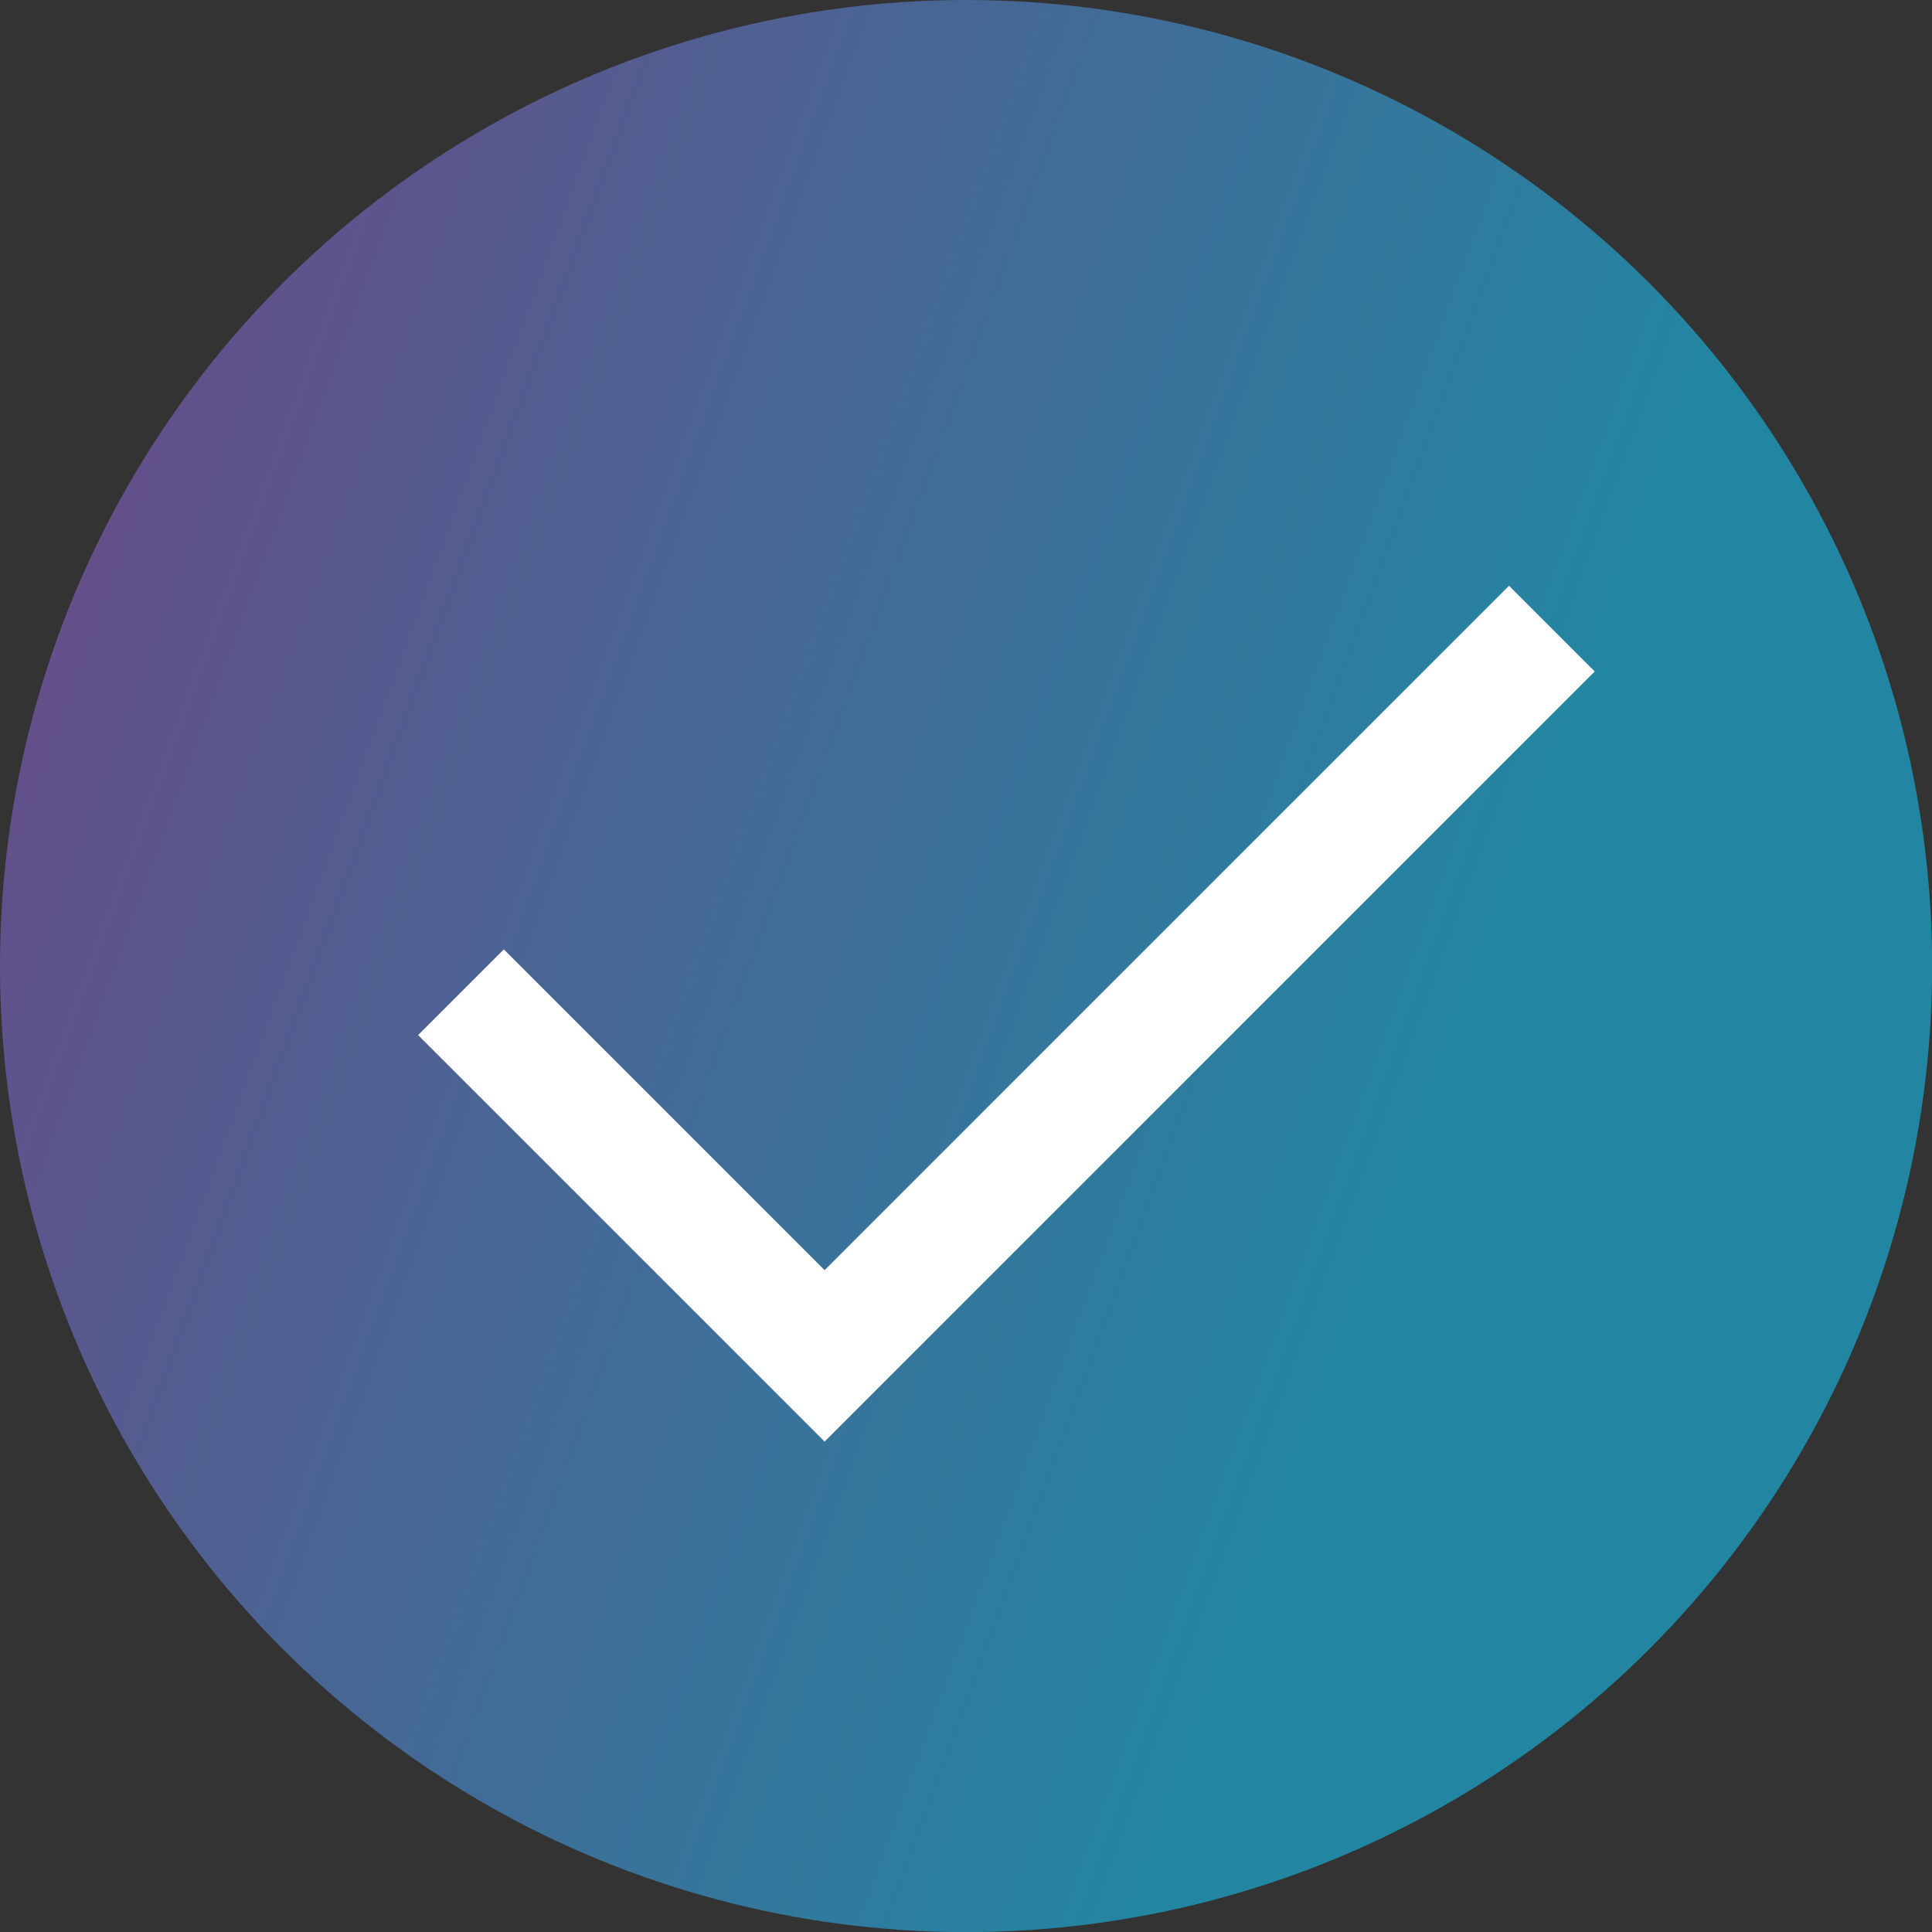
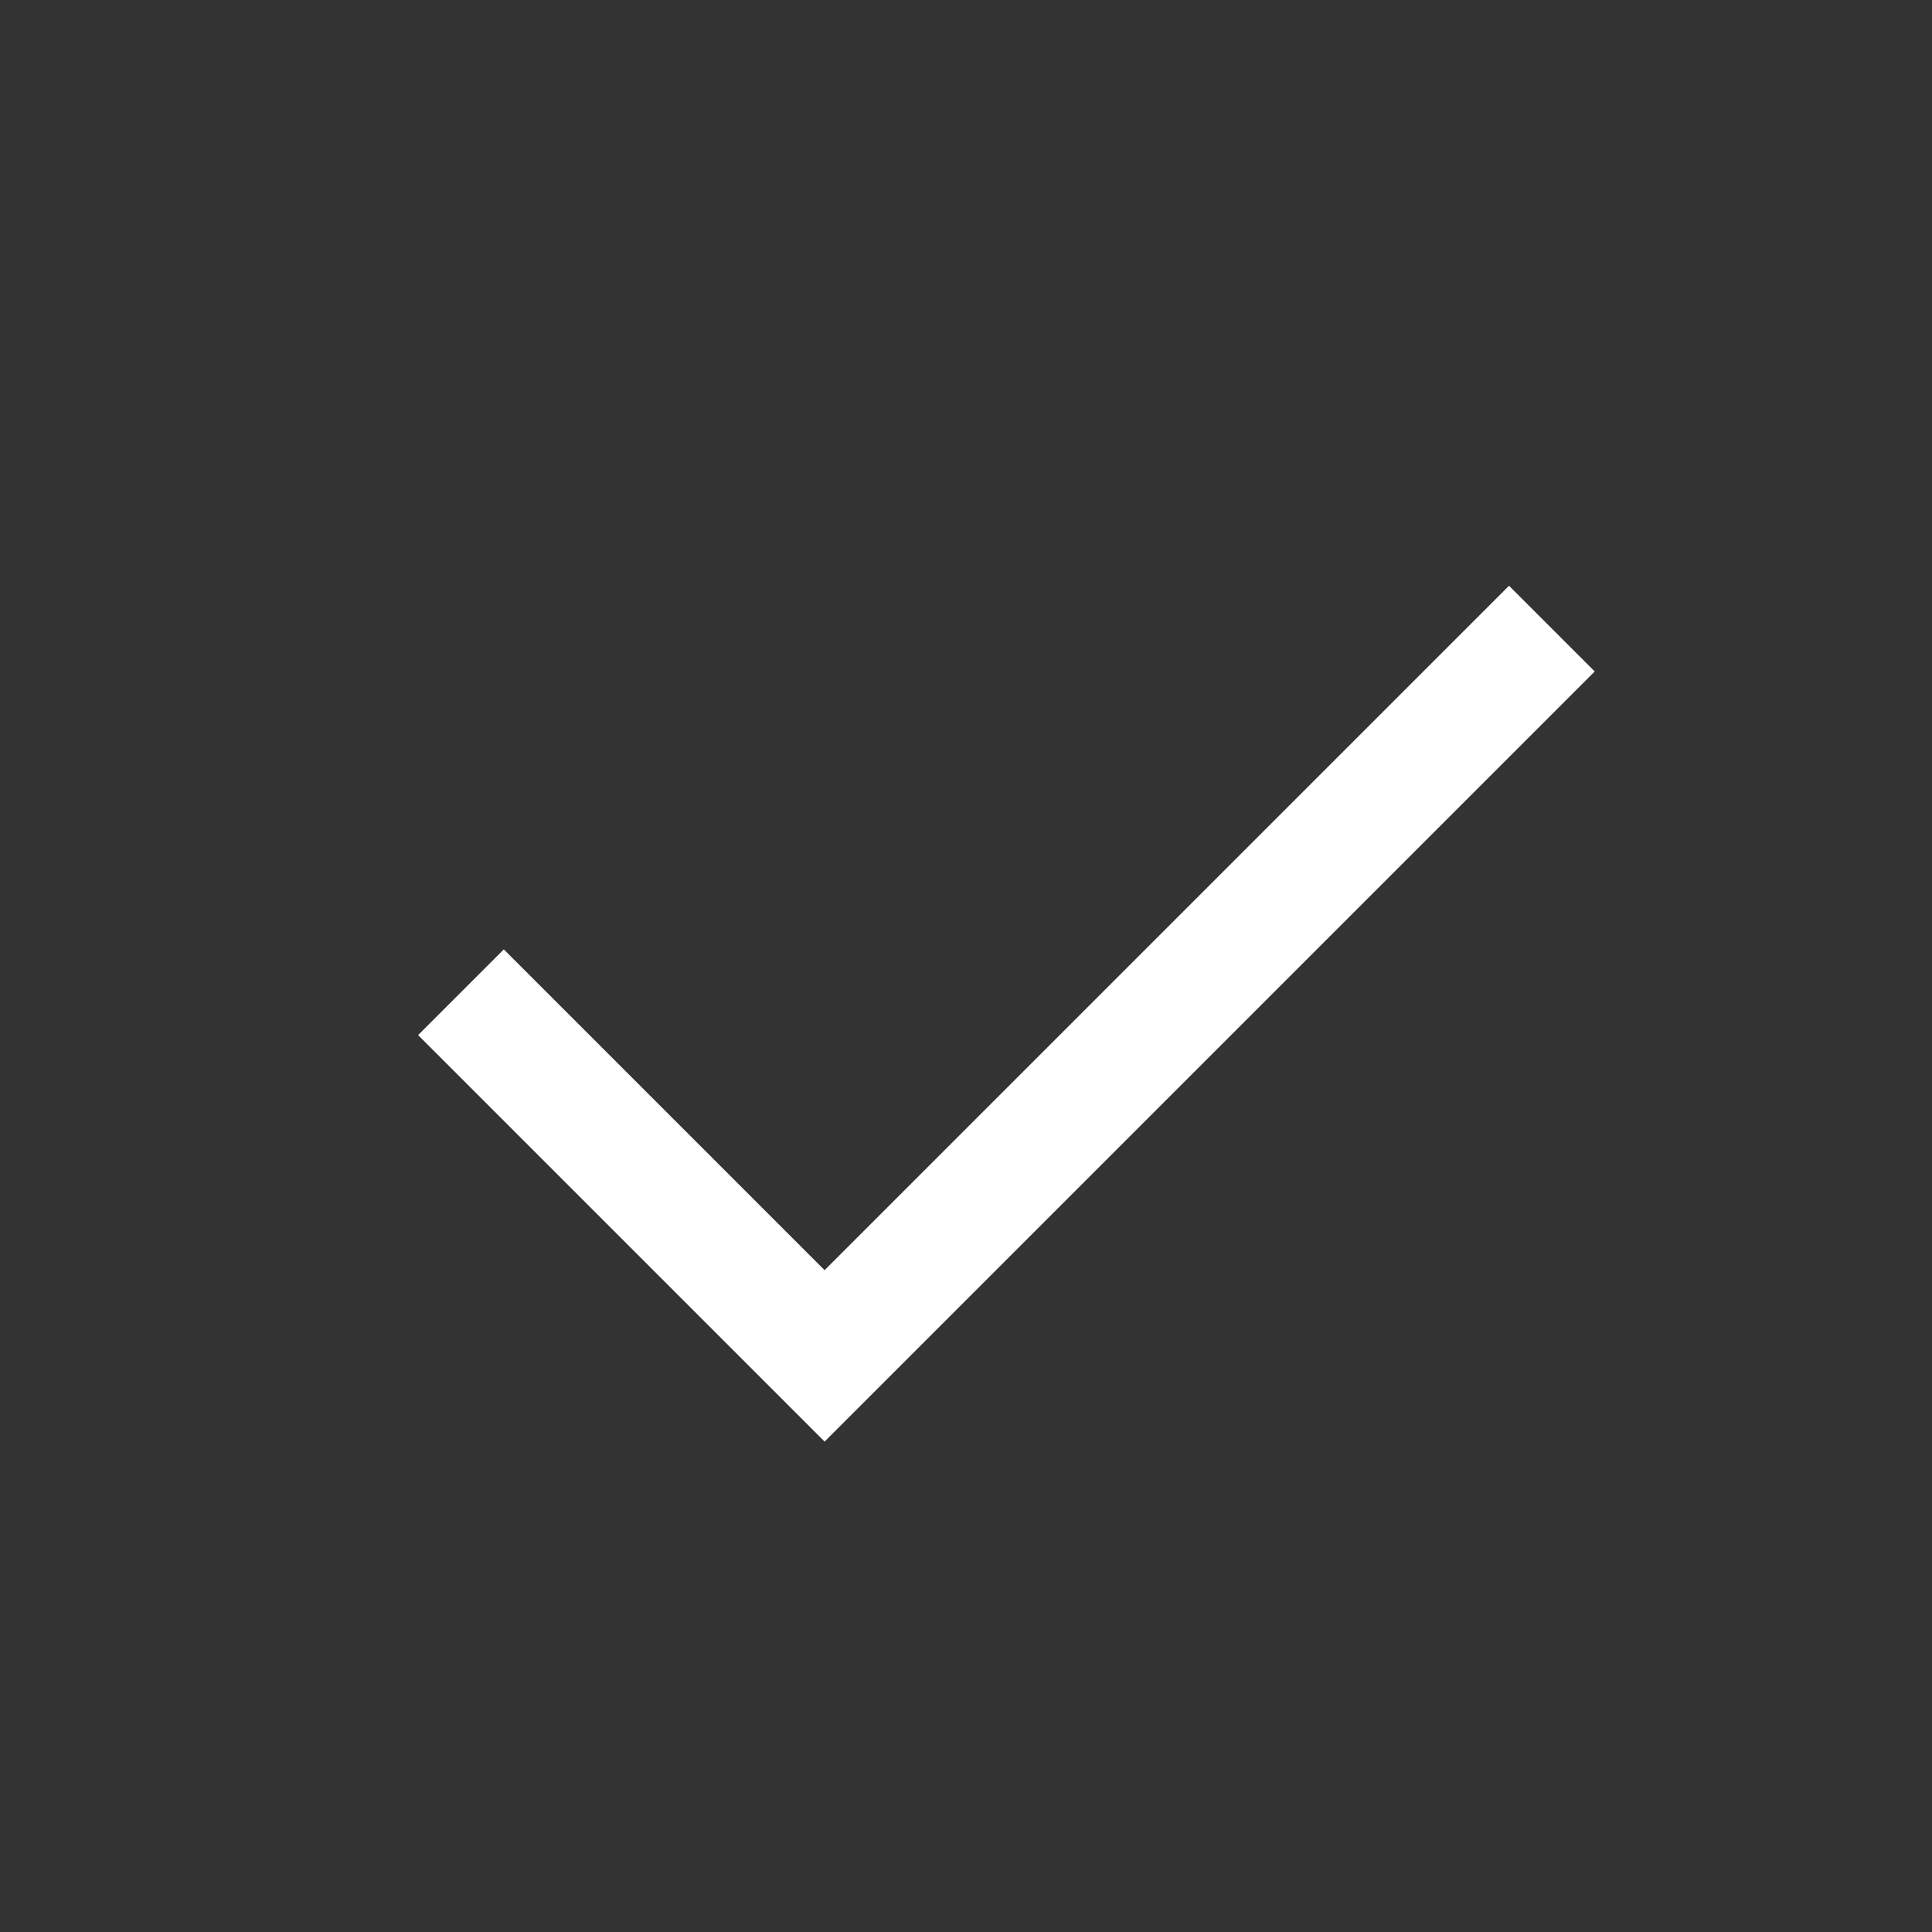
<svg xmlns="http://www.w3.org/2000/svg" id="Layer_1" data-name="Layer 1" viewBox="0 0 15.939 15.939">
  <rect x="0" y="0" width="15.939" height="15.939" fill="#333333" stroke="none" />
  <defs>
    <style>.cls-1{fill:url(#linear-gradient);}.cls-2{fill:none;stroke:#fff;stroke-miterlimit:10;}</style>
    <linearGradient id="linear-gradient" x1="-36.451" y1="-8.257" x2="15.352" y2="10.666" gradientUnits="userSpaceOnUse">
      <stop offset="0.037" stop-color="#f48532" />
      <stop offset="0.508" stop-color="#d25573" />
      <stop offset="0.716" stop-color="#62508b" />
      <stop offset="0.934" stop-color="#2286a2" />
    </linearGradient>
  </defs>
  <title>Web-Art</title>
-   <circle class="cls-1" cx="7.97" cy="7.97" r="7.97" />
  <polyline class="cls-2" points="3.803 8.186 6.803 11.186 12.803 5.186" />
</svg>